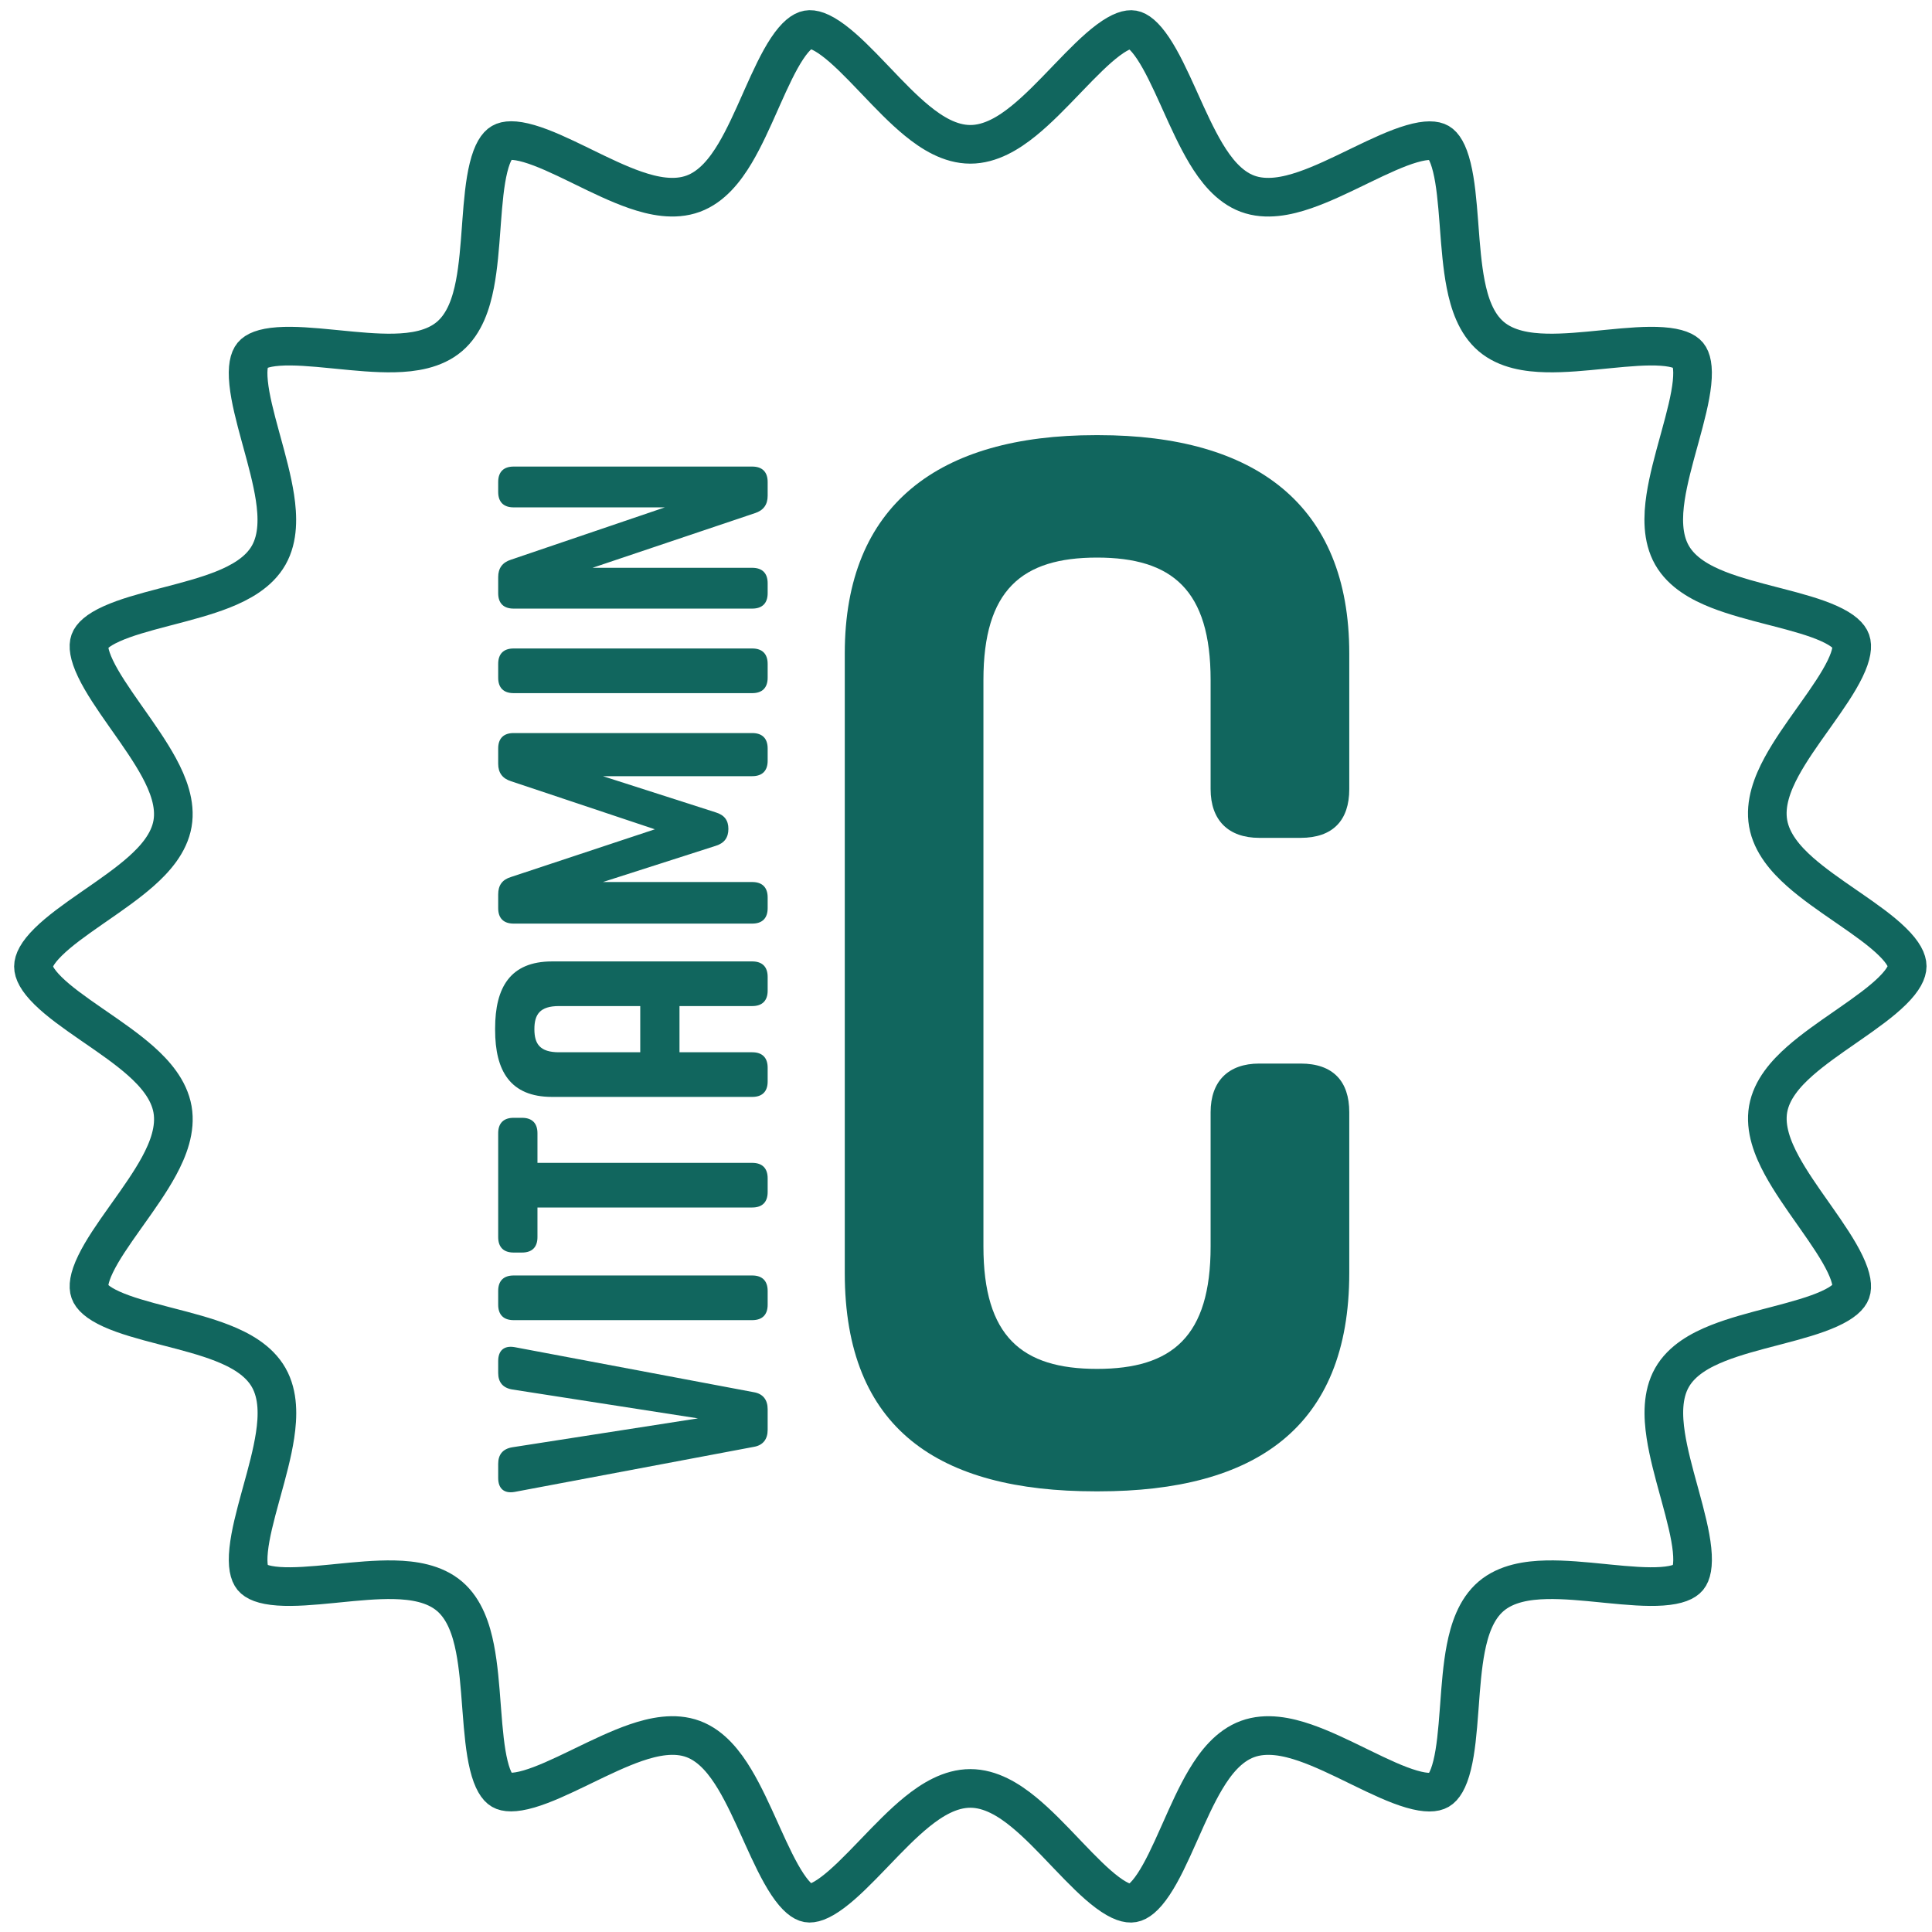
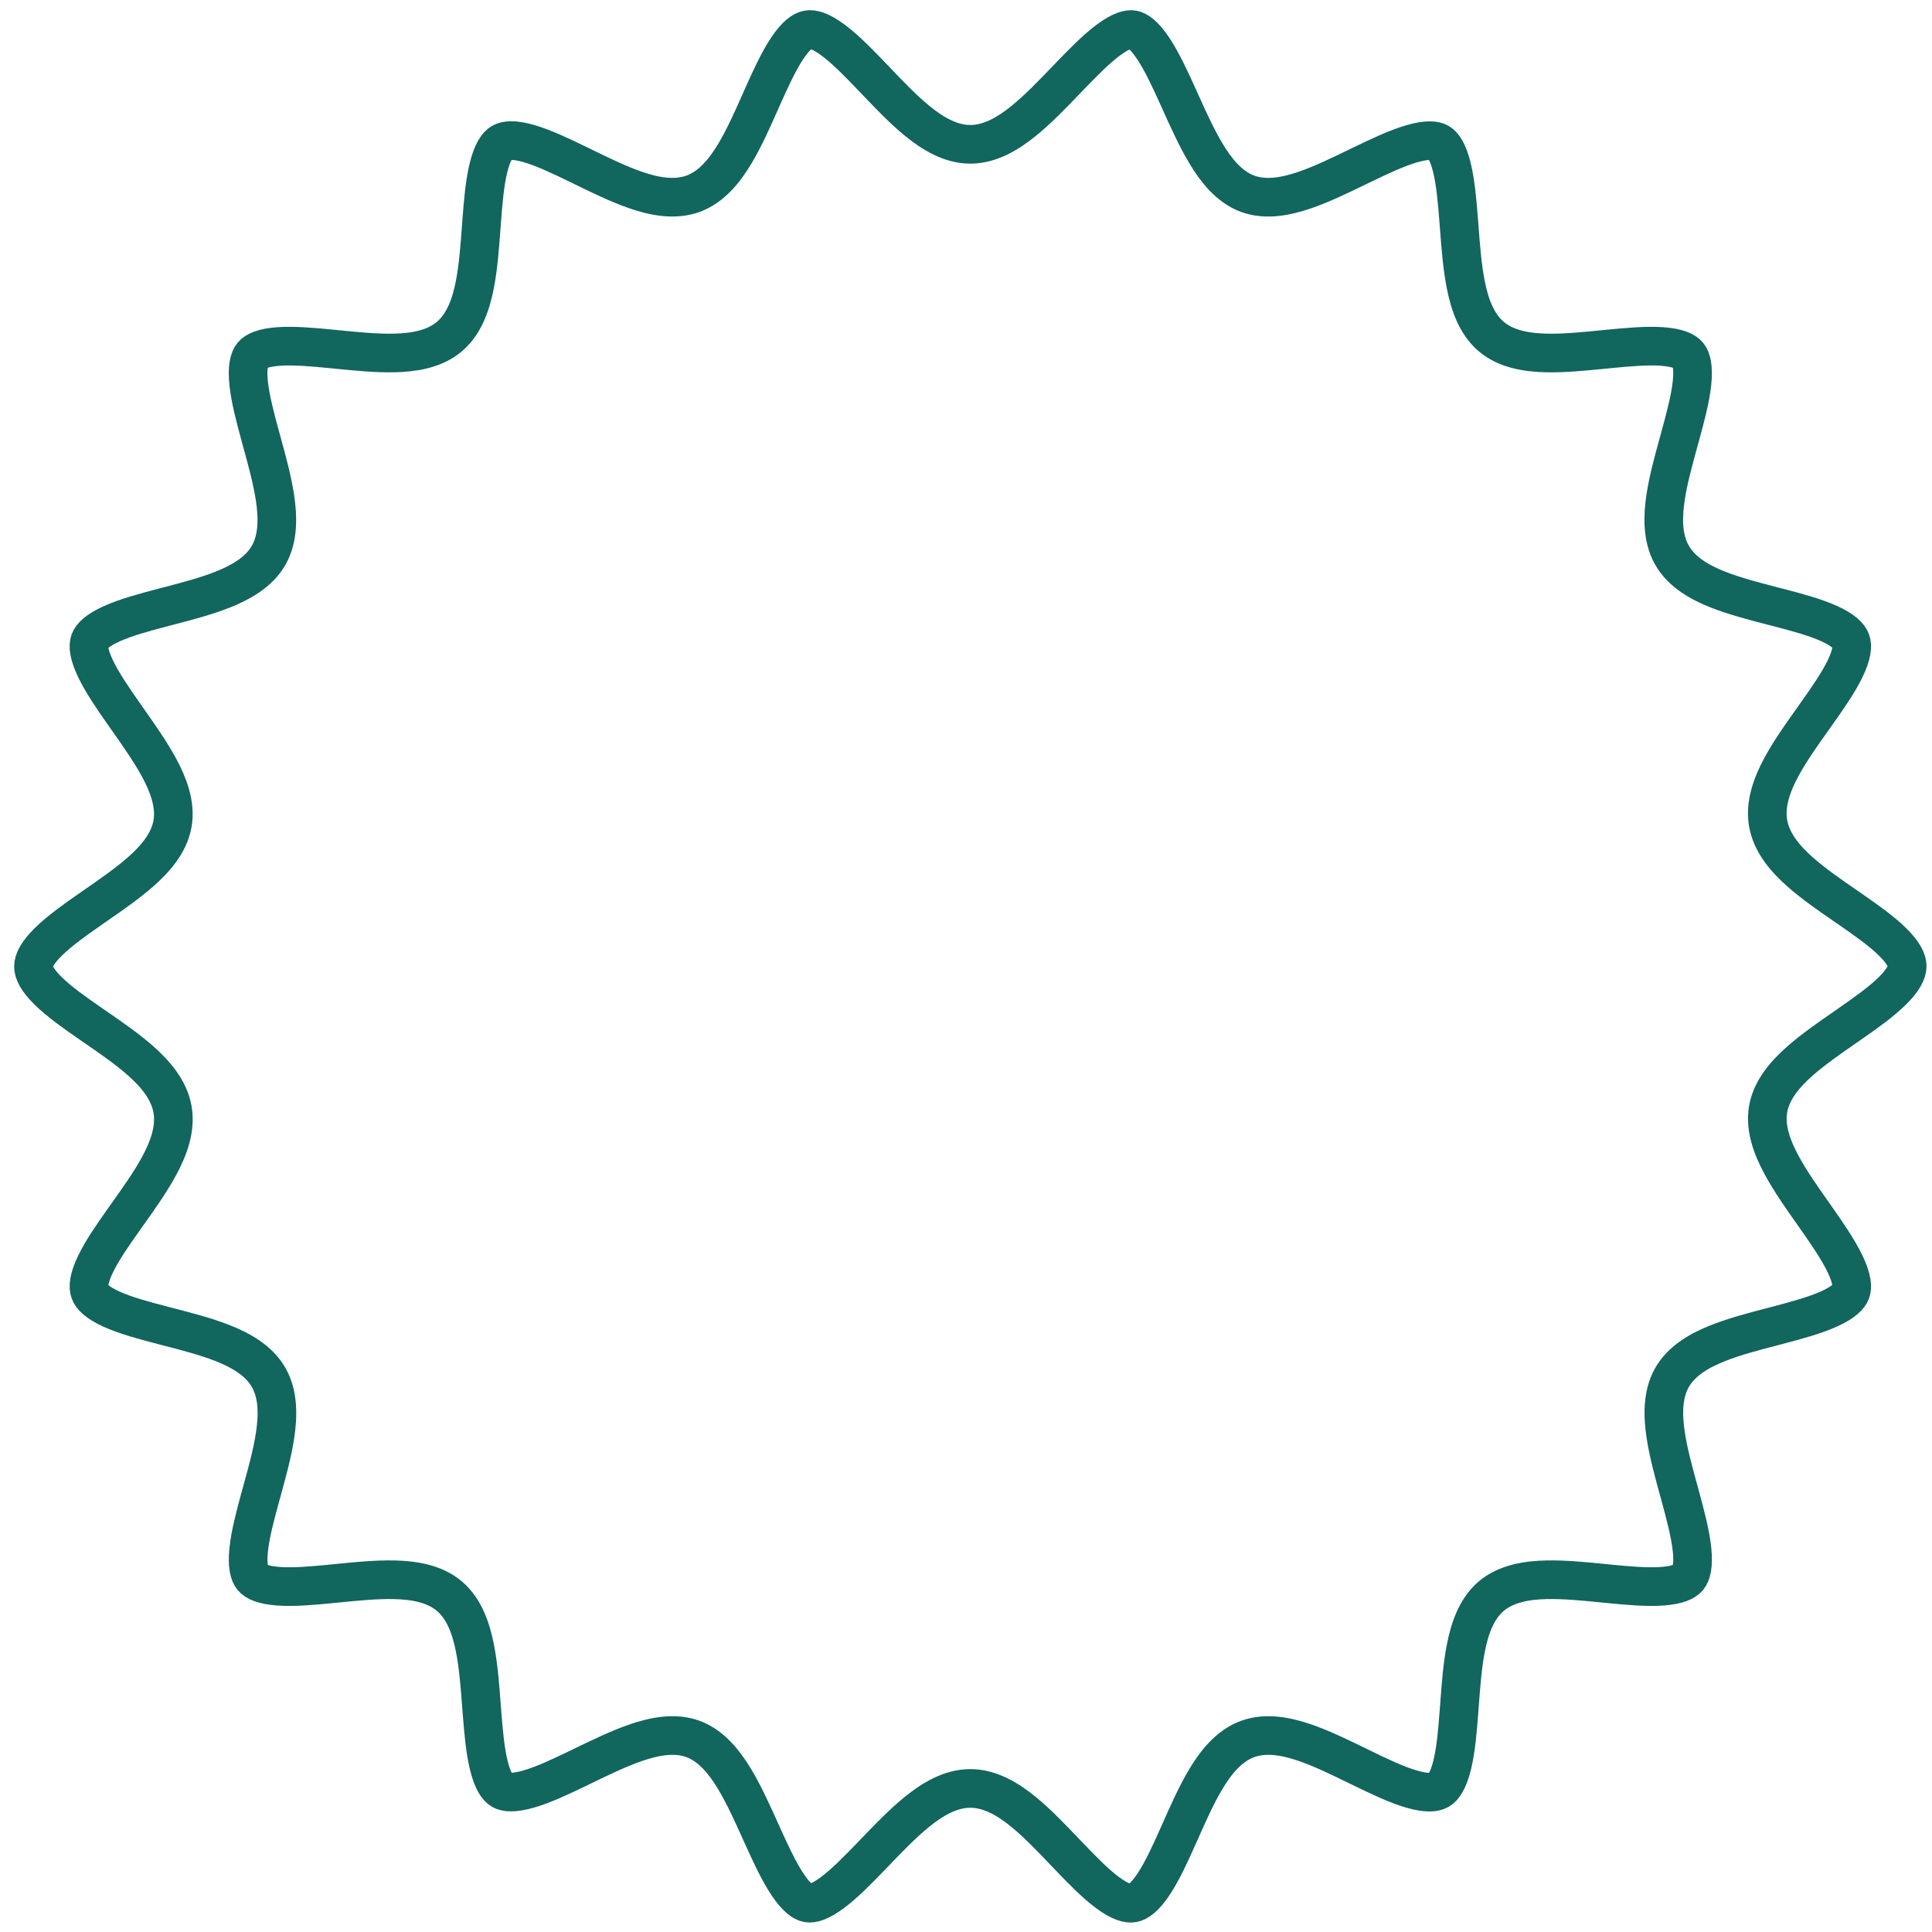
<svg xmlns="http://www.w3.org/2000/svg" width="95" height="95" viewBox="0 0 95 95" fill="none">
-   <path d="M24.497 66.924C24.497 66.413 24.781 66.148 25.311 66.243L37.065 68.457C37.52 68.533 37.747 68.836 37.747 69.29L37.747 70.312C37.747 70.766 37.52 71.069 37.065 71.145L25.311 73.359C24.781 73.454 24.497 73.189 24.497 72.678L24.497 71.978C24.497 71.523 24.724 71.24 25.198 71.164L34.321 69.744L25.198 68.325C24.724 68.249 24.497 67.965 24.497 67.511L24.497 66.924ZM36.989 62.718C37.482 62.718 37.747 62.983 37.747 63.475L37.747 64.157C37.747 64.649 37.482 64.914 36.989 64.914L25.255 64.914C24.762 64.914 24.497 64.649 24.497 64.157L24.497 63.475C24.497 62.983 24.762 62.718 25.255 62.718L36.989 62.718ZM24.497 55.722C24.497 55.23 24.762 54.965 25.255 54.965L25.671 54.965C26.163 54.965 26.428 55.23 26.428 55.722L26.428 57.18L36.989 57.18C37.482 57.18 37.747 57.445 37.747 57.937L37.747 58.618C37.747 59.11 37.482 59.375 36.989 59.375L26.428 59.375L26.428 60.833C26.428 61.325 26.163 61.59 25.671 61.59L25.255 61.59C24.762 61.59 24.497 61.325 24.497 60.833L24.497 55.722ZM24.346 50.568C24.346 48.562 25.084 47.275 27.147 47.275L36.989 47.275C37.482 47.275 37.747 47.54 37.747 48.032L37.747 48.713C37.747 49.205 37.482 49.47 36.989 49.47L33.412 49.47L33.412 51.742L36.989 51.742C37.482 51.742 37.747 52.007 37.747 52.499L37.747 53.18C37.747 53.672 37.482 53.937 36.989 53.937L27.147 53.937C25.084 53.937 24.346 52.65 24.346 50.644L24.346 50.568ZM31.482 51.742L31.482 49.47L27.488 49.47C26.541 49.47 26.277 49.887 26.277 50.606C26.277 51.325 26.541 51.742 27.488 51.742L31.482 51.742ZM29.646 38.166L35.191 39.945C35.627 40.078 35.816 40.343 35.816 40.759C35.816 41.176 35.627 41.459 35.191 41.592L29.646 43.371L36.989 43.371C37.482 43.371 37.747 43.636 37.747 44.128L37.747 44.658C37.747 45.15 37.482 45.415 36.989 45.415L25.255 45.415C24.762 45.415 24.497 45.15 24.497 44.658L24.497 43.977C24.497 43.541 24.687 43.258 25.122 43.125L32.201 40.778L25.122 38.412C24.706 38.28 24.497 37.996 24.497 37.56L24.497 36.803C24.497 36.311 24.762 36.046 25.255 36.046L36.989 36.046C37.482 36.046 37.747 36.311 37.747 36.803L37.747 37.409C37.747 37.901 37.482 38.166 36.989 38.166L29.646 38.166ZM36.989 31.887C37.482 31.887 37.747 32.152 37.747 32.645L37.747 33.326C37.747 33.818 37.482 34.083 36.989 34.083L25.255 34.083C24.762 34.083 24.497 33.818 24.497 33.326L24.497 32.645C24.497 32.152 24.762 31.887 25.255 31.887L36.989 31.887ZM36.989 27.92C37.482 27.92 37.747 28.184 37.747 28.677L37.747 29.169C37.747 29.661 37.482 29.926 36.989 29.926L25.255 29.926C24.762 29.926 24.497 29.661 24.497 29.169L24.497 28.374C24.497 27.939 24.706 27.655 25.122 27.522L32.693 24.948L25.255 24.948C24.762 24.948 24.497 24.683 24.497 24.191L24.497 23.699C24.497 23.207 24.762 22.942 25.255 22.942L36.989 22.942C37.482 22.942 37.747 23.207 37.747 23.699L37.747 24.38C37.747 24.816 37.538 25.099 37.122 25.232L29.135 27.92L36.989 27.92Z" fill="#11665E" />
-   <path d="M63.952 52.297H61.921C60.398 52.297 59.528 53.167 59.528 54.69V61.291C59.528 65.716 57.642 67.311 53.943 67.311C50.243 67.311 48.357 65.716 48.357 61.291V33.438C48.357 29.013 50.243 27.417 53.943 27.417C57.642 27.417 59.528 29.013 59.528 33.438V38.805C59.528 40.328 60.398 41.199 61.921 41.199H63.952C65.548 41.199 66.346 40.328 66.346 38.805V32.132C66.346 24.806 61.704 21.397 54.015 21.397H53.87C46.181 21.397 41.539 24.806 41.539 32.132V62.596C41.539 70.285 46.181 73.332 53.87 73.332H54.015C61.704 73.332 66.346 70.213 66.346 62.596V54.69C66.346 53.167 65.548 52.297 63.952 52.297Z" fill="#11665E" />
  <path d="M93.781 47.51C93.781 47.78 93.612 48.169 93.054 48.72C92.514 49.254 91.766 49.789 90.927 50.372C90.852 50.424 90.777 50.476 90.701 50.529C89.955 51.046 89.154 51.601 88.505 52.174C87.814 52.784 87.111 53.568 86.942 54.537C86.775 55.503 87.169 56.485 87.611 57.301C88.031 58.077 88.604 58.891 89.137 59.648C89.184 59.716 89.232 59.783 89.279 59.85C89.872 60.694 90.396 61.461 90.727 62.152C91.071 62.87 91.096 63.283 91.012 63.515C90.93 63.744 90.653 64.04 89.939 64.362C89.25 64.673 88.367 64.916 87.378 65.175C87.305 65.194 87.231 65.213 87.157 65.233C86.266 65.465 85.306 65.716 84.486 66.04C83.627 66.38 82.699 66.881 82.213 67.74C81.729 68.594 81.767 69.653 81.907 70.573C82.04 71.45 82.305 72.413 82.551 73.309C82.572 73.387 82.594 73.465 82.615 73.542C82.888 74.539 83.122 75.439 83.201 76.202C83.282 76.995 83.165 77.391 83.01 77.579C82.858 77.762 82.504 77.944 81.726 77.999C80.977 78.052 80.066 77.973 79.051 77.873C78.975 77.865 78.9 77.858 78.824 77.85C77.909 77.759 76.922 77.66 76.042 77.68C75.12 77.701 74.075 77.85 73.322 78.491C72.572 79.13 72.252 80.143 72.075 81.056C71.906 81.925 71.833 82.92 71.765 83.846C71.759 83.929 71.752 84.012 71.746 84.094C71.669 85.126 71.588 86.053 71.405 86.796C71.215 87.569 70.97 87.899 70.76 88.021C70.552 88.142 70.155 88.19 69.407 87.972C68.685 87.762 67.858 87.371 66.94 86.923C66.871 86.89 66.803 86.856 66.733 86.822C65.907 86.419 65.014 85.983 64.181 85.695C63.306 85.393 62.273 85.17 61.342 85.511C60.411 85.853 59.763 86.694 59.286 87.493C58.83 88.255 58.424 89.17 58.047 90.019C58.015 90.09 57.983 90.161 57.952 90.231C57.533 91.174 57.146 92.015 56.724 92.65C56.287 93.309 55.947 93.534 55.709 93.576C55.475 93.619 55.088 93.529 54.461 93.064C53.856 92.615 53.215 91.959 52.506 91.217C52.456 91.164 52.406 91.112 52.355 91.059C51.715 90.387 51.022 89.661 50.332 89.097C49.611 88.507 48.712 87.94 47.713 87.94C46.716 87.94 45.815 88.504 45.089 89.092C44.385 89.662 43.679 90.397 43.028 91.075C42.985 91.12 42.942 91.164 42.9 91.208C42.186 91.95 41.541 92.608 40.937 93.059C40.306 93.53 39.929 93.614 39.716 93.576C39.498 93.537 39.164 93.321 38.721 92.656C38.298 92.019 37.904 91.175 37.478 90.232C37.446 90.162 37.414 90.09 37.382 90.018C36.998 89.168 36.586 88.255 36.129 87.493C35.652 86.698 35.007 85.856 34.09 85.513C33.167 85.168 32.133 85.393 31.262 85.692C30.429 85.979 29.533 86.413 28.701 86.816C28.632 86.85 28.563 86.883 28.495 86.916C27.572 87.363 26.738 87.754 26.013 87.966C25.257 88.186 24.864 88.136 24.667 88.021C24.467 87.905 24.225 87.581 24.035 86.804C23.853 86.06 23.771 85.132 23.692 84.098C23.686 84.022 23.68 83.945 23.674 83.868C23.604 82.936 23.528 81.932 23.356 81.056C23.177 80.142 22.853 79.129 22.104 78.491C21.352 77.85 20.307 77.701 19.385 77.68C18.505 77.66 17.518 77.759 16.603 77.85C16.527 77.858 16.451 77.865 16.376 77.873C15.361 77.973 14.45 78.052 13.7 77.999C12.923 77.944 12.568 77.762 12.416 77.579C12.262 77.392 12.145 76.997 12.228 76.205C12.307 75.444 12.543 74.545 12.817 73.549C12.837 73.477 12.857 73.404 12.877 73.331C13.126 72.431 13.393 71.462 13.526 70.579C13.666 69.656 13.701 68.595 13.213 67.738C12.723 66.876 11.794 66.376 10.932 66.037C10.114 65.716 9.157 65.469 8.27 65.24C8.193 65.22 8.116 65.2 8.04 65.18C7.053 64.924 6.172 64.684 5.486 64.374C4.778 64.053 4.5 63.756 4.416 63.518C4.33 63.277 4.357 62.861 4.7 62.153C5.031 61.468 5.556 60.711 6.151 59.874C6.193 59.815 6.235 59.755 6.278 59.695C6.816 58.939 7.397 58.122 7.822 57.337C8.267 56.515 8.655 55.53 8.484 54.551C8.312 53.572 7.613 52.782 6.917 52.164C6.258 51.58 5.445 51.02 4.691 50.5C4.624 50.454 4.558 50.408 4.492 50.363C3.652 49.783 2.907 49.254 2.368 48.724C1.813 48.179 1.645 47.795 1.645 47.526C1.645 47.256 1.815 46.867 2.372 46.317C2.913 45.782 3.66 45.247 4.5 44.664C4.574 44.612 4.65 44.56 4.726 44.507C5.472 43.99 6.273 43.435 6.922 42.862C7.613 42.252 8.316 41.468 8.484 40.499C8.652 39.533 8.258 38.551 7.816 37.735C7.395 36.959 6.823 36.145 6.29 35.388C6.242 35.32 6.195 35.253 6.148 35.186C5.555 34.342 5.03 33.575 4.699 32.884C4.355 32.166 4.331 31.753 4.414 31.521C4.497 31.292 4.774 30.996 5.488 30.674C6.176 30.363 7.06 30.12 8.048 29.861C8.121 29.842 8.195 29.823 8.269 29.804C9.16 29.571 10.121 29.32 10.941 28.996C11.799 28.656 12.728 28.155 13.214 27.297C13.698 26.442 13.66 25.383 13.52 24.463C13.386 23.586 13.122 22.623 12.876 21.727C12.854 21.649 12.833 21.571 12.812 21.494C12.539 20.497 12.304 19.597 12.226 18.834C12.144 18.041 12.261 17.645 12.416 17.457C12.568 17.274 12.923 17.092 13.7 17.037C14.45 16.984 15.361 17.063 16.376 17.164C16.451 17.171 16.527 17.178 16.603 17.186C17.518 17.277 18.505 17.376 19.385 17.356C20.307 17.335 21.352 17.187 22.104 16.545C22.854 15.906 23.175 14.893 23.352 13.98C23.52 13.111 23.594 12.116 23.662 11.19C23.668 11.107 23.674 11.024 23.68 10.943C23.757 9.91 23.838 8.983 24.022 8.24C24.212 7.467 24.456 7.137 24.666 7.015C24.874 6.894 25.271 6.846 26.019 7.064C26.741 7.275 27.568 7.665 28.487 8.113C28.555 8.146 28.624 8.18 28.693 8.214C29.52 8.618 30.412 9.054 31.246 9.341C32.12 9.643 33.154 9.866 34.085 9.525C35.015 9.184 35.664 8.342 36.141 7.544C36.596 6.781 37.003 5.867 37.38 5.017C37.412 4.946 37.443 4.875 37.474 4.805C37.894 3.862 38.281 3.021 38.702 2.386C39.14 1.727 39.479 1.503 39.718 1.46C39.952 1.417 40.339 1.507 40.965 1.972C41.57 2.421 42.212 3.077 42.921 3.82C42.971 3.872 43.021 3.924 43.072 3.977C43.712 4.649 44.404 5.375 45.095 5.939C45.816 6.529 46.714 7.097 47.713 7.097C48.71 7.097 49.611 6.532 50.337 5.944C51.041 5.374 51.747 4.639 52.399 3.961C52.442 3.916 52.484 3.872 52.527 3.828C53.24 3.086 53.885 2.429 54.489 1.977C55.12 1.506 55.497 1.422 55.71 1.46C55.928 1.499 56.262 1.715 56.705 2.381C57.129 3.017 57.522 3.861 57.949 4.804C57.98 4.875 58.013 4.946 58.045 5.018C58.428 5.868 58.841 6.782 59.297 7.543C59.774 8.338 60.42 9.18 61.336 9.523C62.26 9.868 63.294 9.643 64.164 9.344C64.998 9.058 65.894 8.623 66.725 8.22C66.794 8.186 66.863 8.153 66.931 8.12C67.855 7.673 68.688 7.282 69.414 7.071C70.17 6.85 70.562 6.9 70.76 7.015C70.96 7.131 71.201 7.455 71.391 8.232C71.574 8.976 71.656 9.905 71.735 10.938C71.741 11.014 71.746 11.091 71.752 11.168C71.823 12.1 71.899 13.104 72.071 13.98C72.25 14.894 72.573 15.907 73.322 16.545C74.075 17.187 75.12 17.335 76.042 17.356C76.922 17.376 77.909 17.277 78.823 17.186C78.9 17.178 78.975 17.171 79.051 17.164C80.066 17.063 80.977 16.984 81.726 17.037C82.504 17.092 82.858 17.274 83.01 17.457C83.165 17.645 83.281 18.039 83.199 18.831C83.119 19.592 82.883 20.491 82.609 21.487C82.589 21.559 82.569 21.632 82.549 21.705C82.301 22.605 82.034 23.574 81.9 24.457C81.761 25.381 81.726 26.441 82.214 27.298C82.704 28.16 83.633 28.66 84.494 28.999C85.312 29.32 86.269 29.567 87.156 29.797C87.234 29.817 87.31 29.836 87.386 29.856C88.374 30.112 89.255 30.352 89.94 30.662C90.649 30.983 90.927 31.281 91.011 31.518C91.097 31.759 91.07 32.175 90.727 32.883C90.395 33.568 89.871 34.325 89.276 35.162C89.234 35.221 89.192 35.281 89.149 35.341C88.61 36.098 88.029 36.914 87.604 37.699C87.159 38.521 86.771 39.506 86.943 40.485C87.115 41.464 87.814 42.255 88.51 42.872C89.169 43.456 89.982 44.016 90.736 44.536C90.802 44.582 90.869 44.628 90.935 44.673C91.775 45.253 92.52 45.782 93.058 46.312C93.613 46.857 93.781 47.241 93.781 47.51Z" stroke="#11665E" stroke-width="1.9" />
</svg>